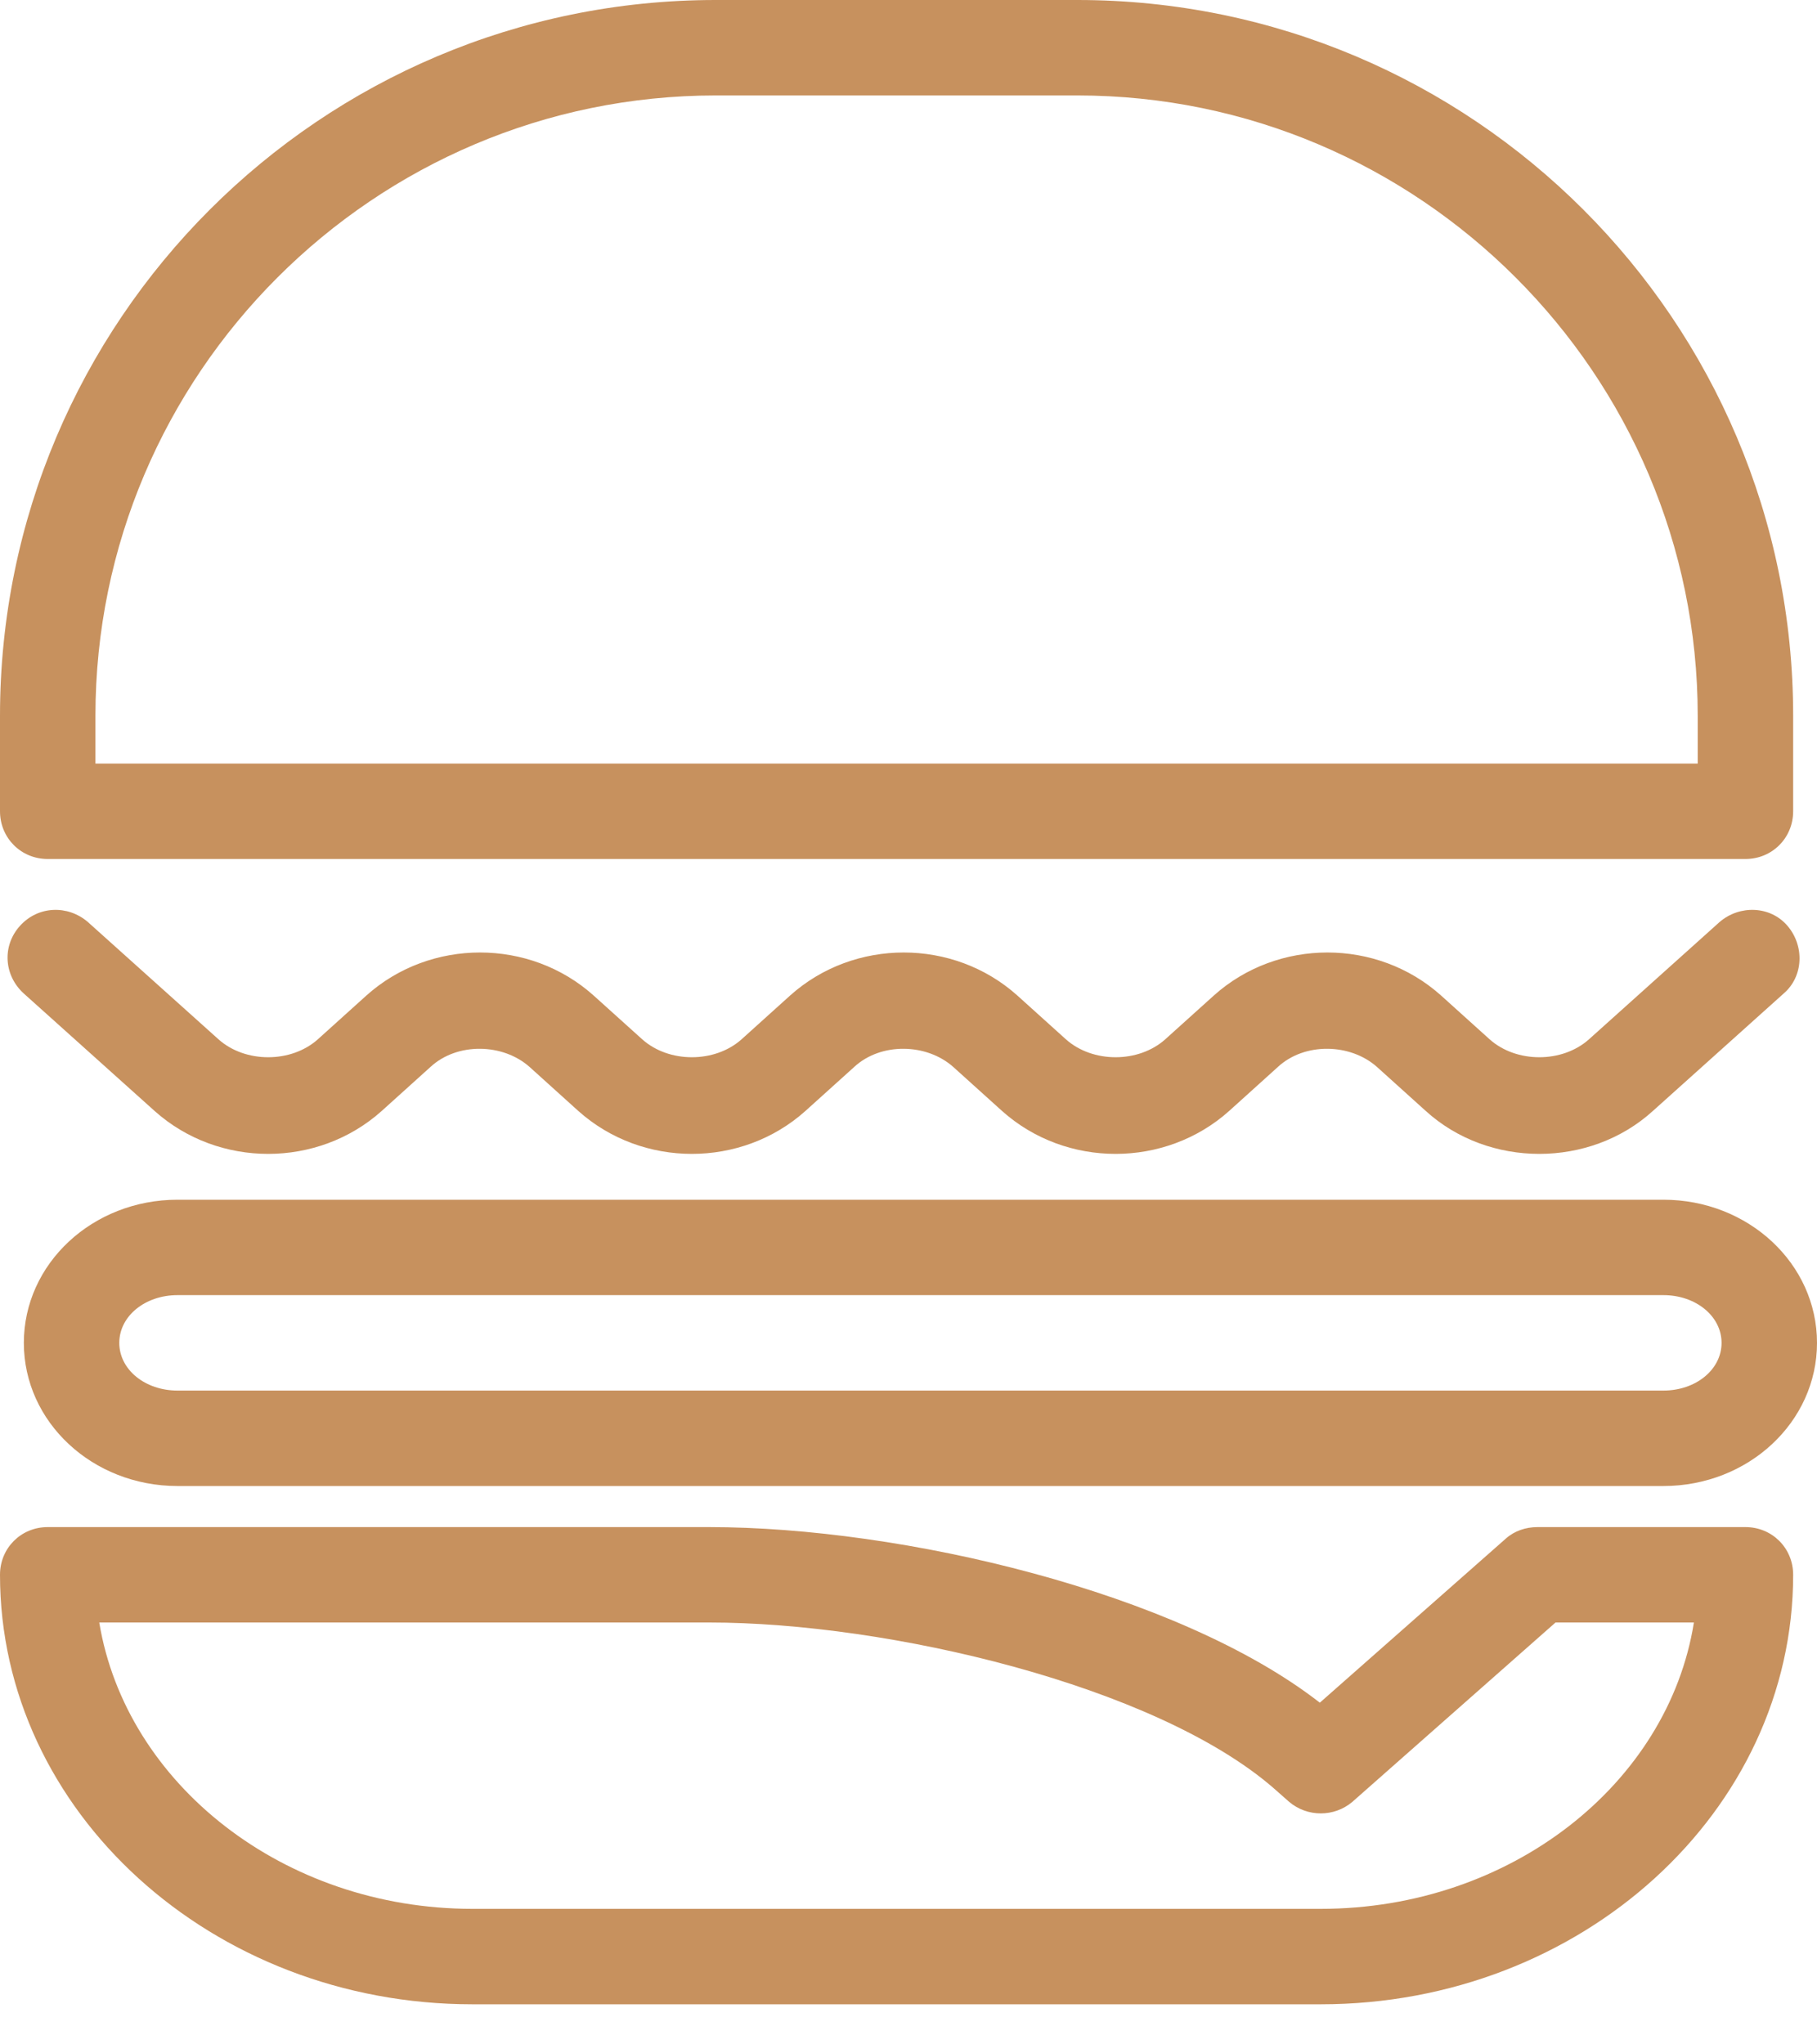
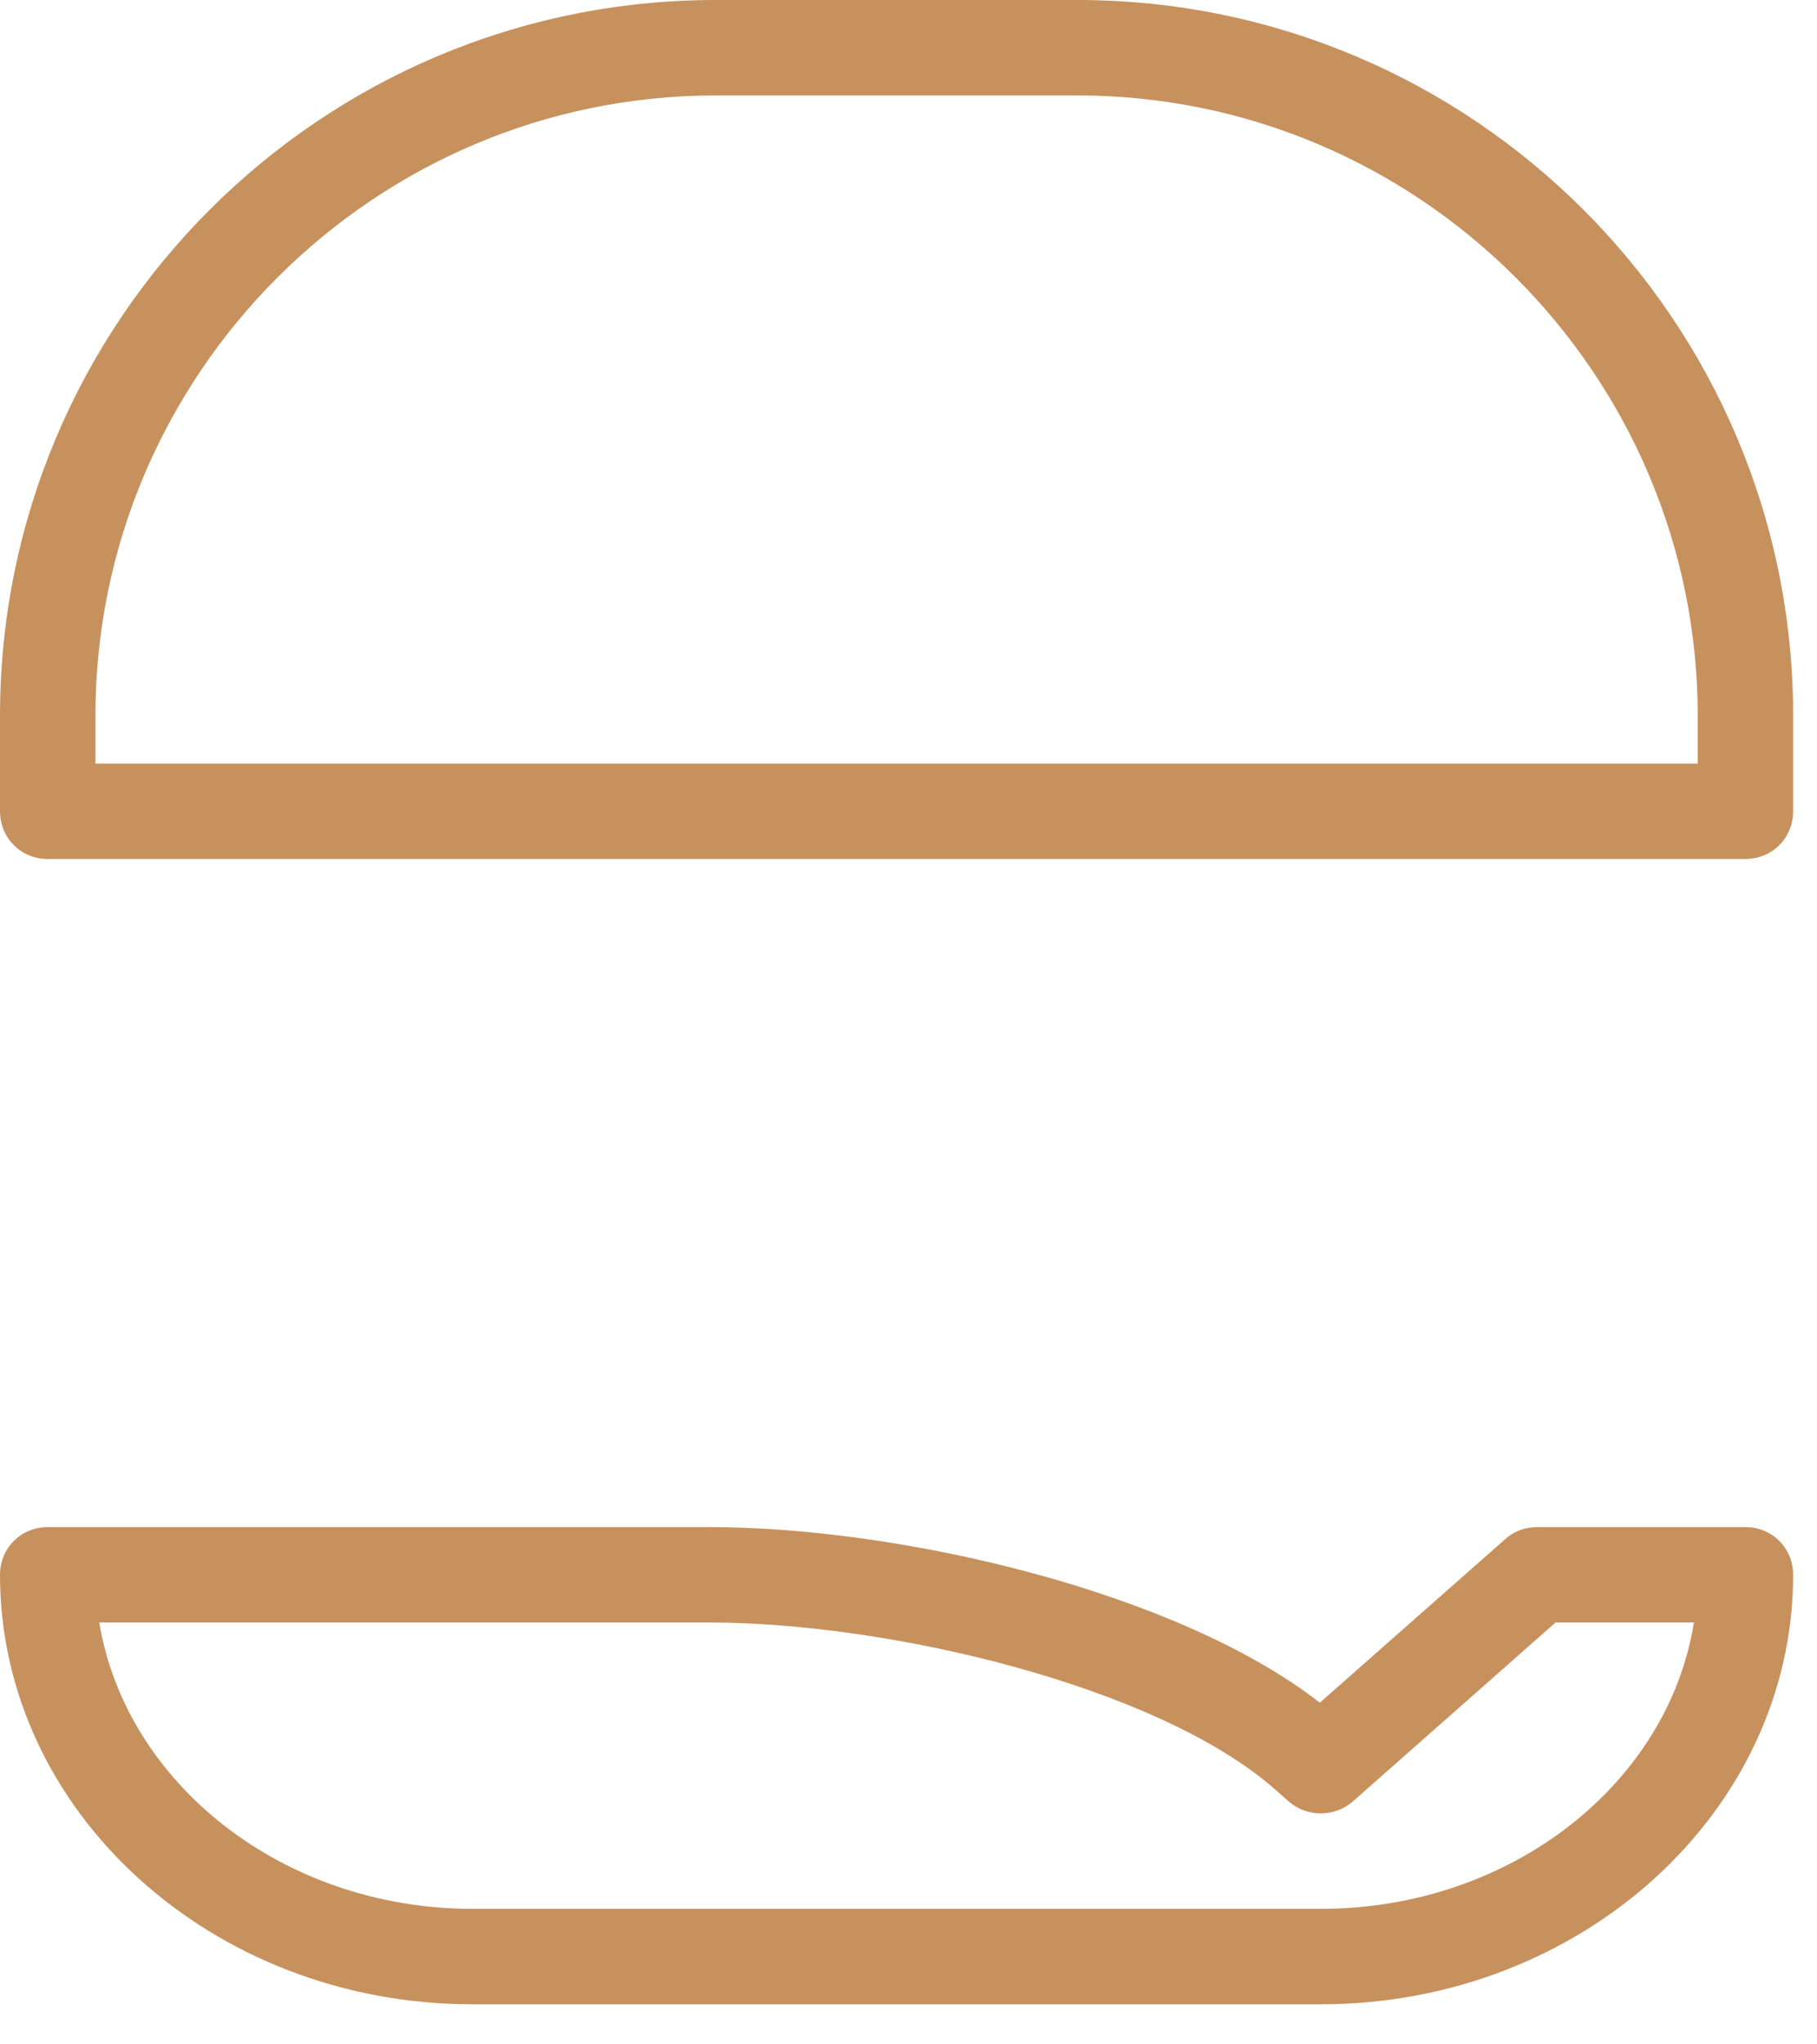
<svg xmlns="http://www.w3.org/2000/svg" width="40" height="45" viewBox="0 0 40 45" fill="none">
  <g id="Group">
    <path id="Vector" d="M1.05 18.908H38.424C39.013 18.908 39.475 18.445 39.475 17.857V15.756C39.475 7.059 32.416 0 23.718 0H15.756C7.059 0 0 7.059 0 15.756V17.857C0 18.445 0.462 18.908 1.05 18.908ZM2.101 15.756C2.101 8.235 8.235 2.101 15.756 2.101H23.718C31.239 2.101 37.374 8.235 37.374 15.756V16.807H2.101V15.756Z" fill="#C7915E" />
    <path id="Vector_2" d="M38.424 33.614H33.845C33.592 33.614 33.34 33.697 33.151 33.866L29.055 37.479C25.924 35.042 19.853 33.614 15.609 33.614H1.05C0.462 33.614 0 34.076 0 34.664C0 39.874 4.664 44.118 10.399 44.118H29.076C34.811 44.118 39.475 39.874 39.475 34.664C39.475 34.076 39.013 33.614 38.424 33.614ZM29.076 42.017H10.399C6.239 42.017 2.773 39.265 2.185 35.714H15.609C19.559 35.714 25.42 37.101 28.025 39.349L28.382 39.664C28.782 40 29.37 40 29.769 39.664L34.244 35.714H37.29C36.723 39.265 33.256 42.017 29.076 42.017Z" fill="#C7915E" />
-     <path id="Vector_3" d="M36.618 26.408H3.908C2.038 26.408 0.525 27.815 0.525 29.559C0.525 31.303 2.038 32.71 3.908 32.71H36.618C38.487 32.71 40 31.303 40 29.559C40 27.815 38.487 26.408 36.618 26.408ZM36.618 30.609H3.908C3.193 30.609 2.626 30.147 2.626 29.559C2.626 28.971 3.193 28.508 3.908 28.508H36.618C37.332 28.508 37.899 28.971 37.899 29.559C37.899 30.147 37.332 30.609 36.618 30.609Z" fill="#C7915E" />
-     <path id="Vector_4" d="M37.857 20.294L34.979 22.878C34.391 23.403 33.382 23.403 32.794 22.878L31.723 21.912C30.315 20.651 28.13 20.651 26.723 21.912L25.651 22.878C25.063 23.403 24.055 23.403 23.466 22.878L22.395 21.912C20.987 20.651 18.803 20.651 17.395 21.912L16.324 22.878C15.735 23.403 14.727 23.403 14.139 22.878L13.067 21.912C11.66 20.651 9.475 20.651 8.067 21.912L6.996 22.878C6.408 23.403 5.399 23.403 4.811 22.878L1.933 20.294C1.492 19.916 0.84 19.937 0.441 20.378C0.042 20.819 0.084 21.471 0.525 21.87L3.403 24.454C4.811 25.714 6.996 25.714 8.403 24.454L9.475 23.487C10.063 22.941 11.072 22.962 11.66 23.487L12.731 24.454C14.139 25.714 16.324 25.714 17.731 24.454L18.803 23.487C19.391 22.941 20.399 22.962 20.987 23.487L22.059 24.454C23.466 25.714 25.651 25.714 27.059 24.454L28.13 23.487C28.718 22.941 29.727 22.962 30.315 23.487L31.387 24.454C32.08 25.084 32.983 25.399 33.887 25.399C34.79 25.399 35.693 25.084 36.387 24.454L39.265 21.87C39.706 21.492 39.727 20.819 39.349 20.378C38.971 19.937 38.298 19.916 37.857 20.294Z" fill="#C7915E" />
  </g>
</svg>